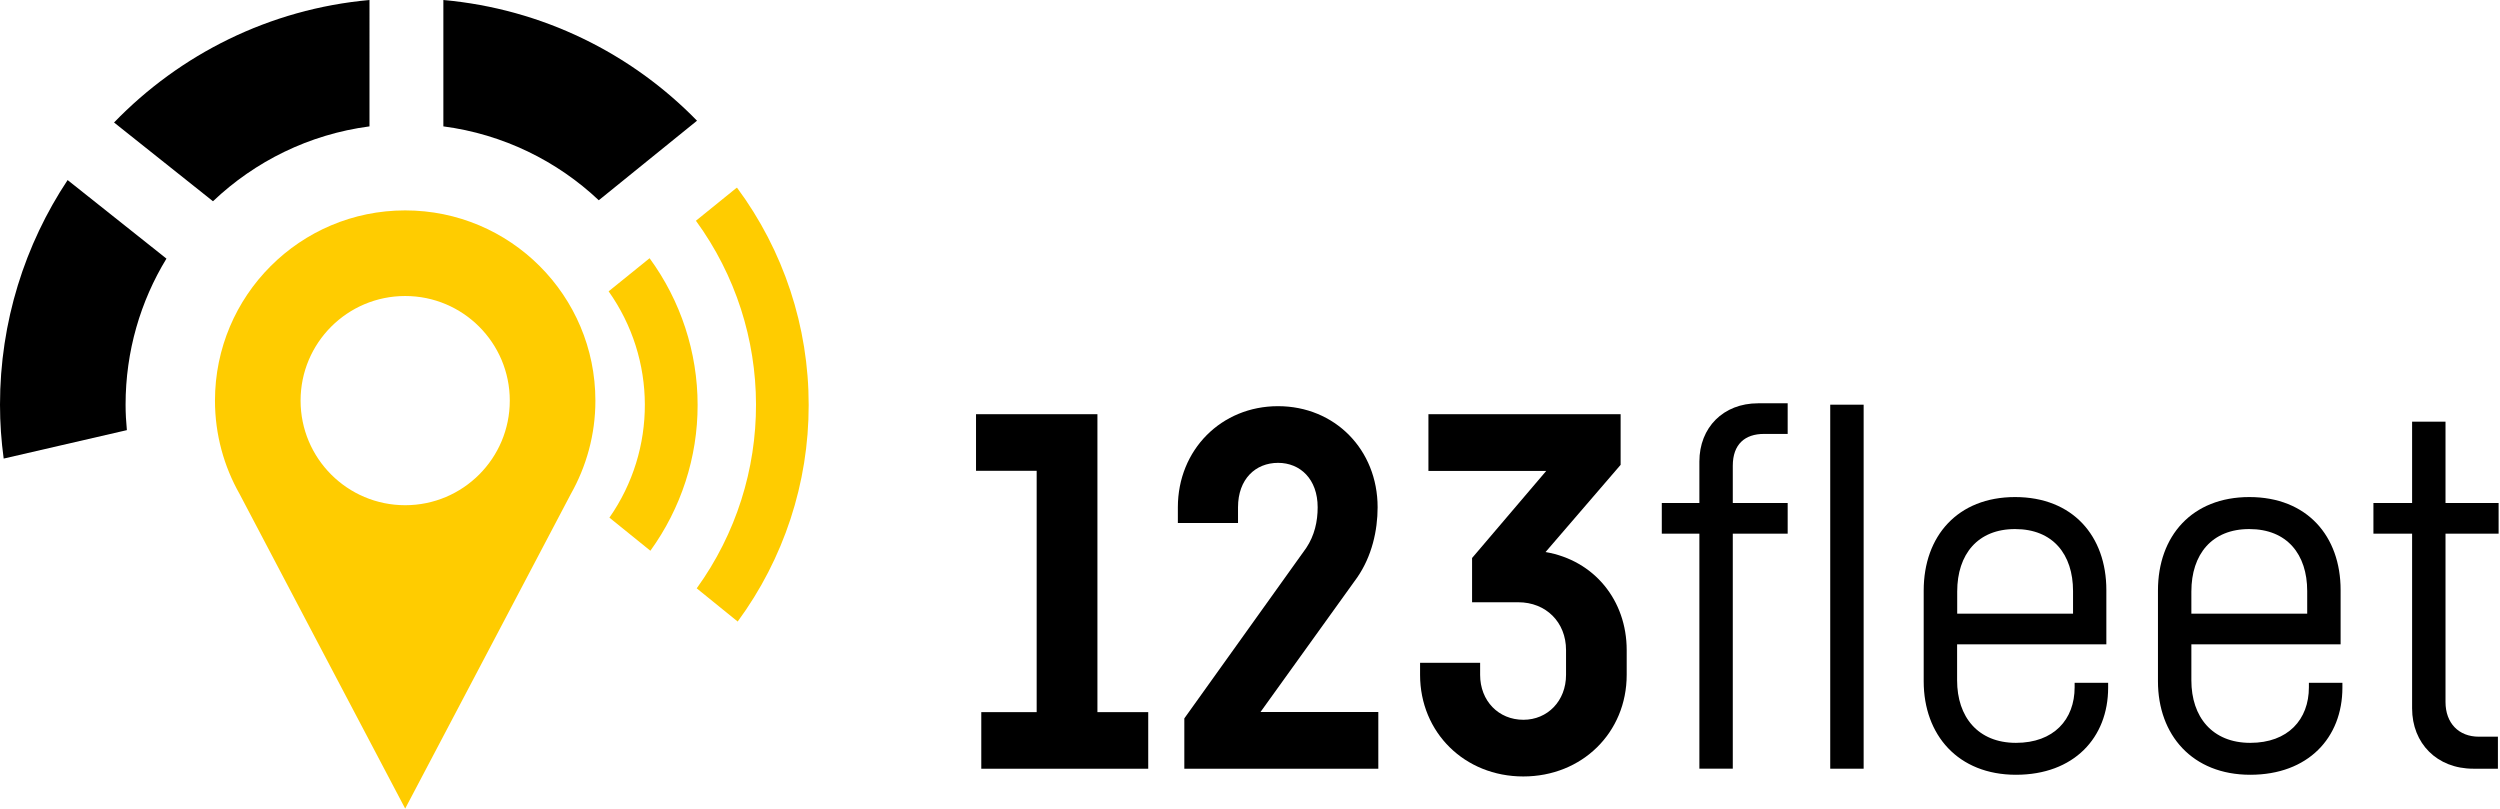
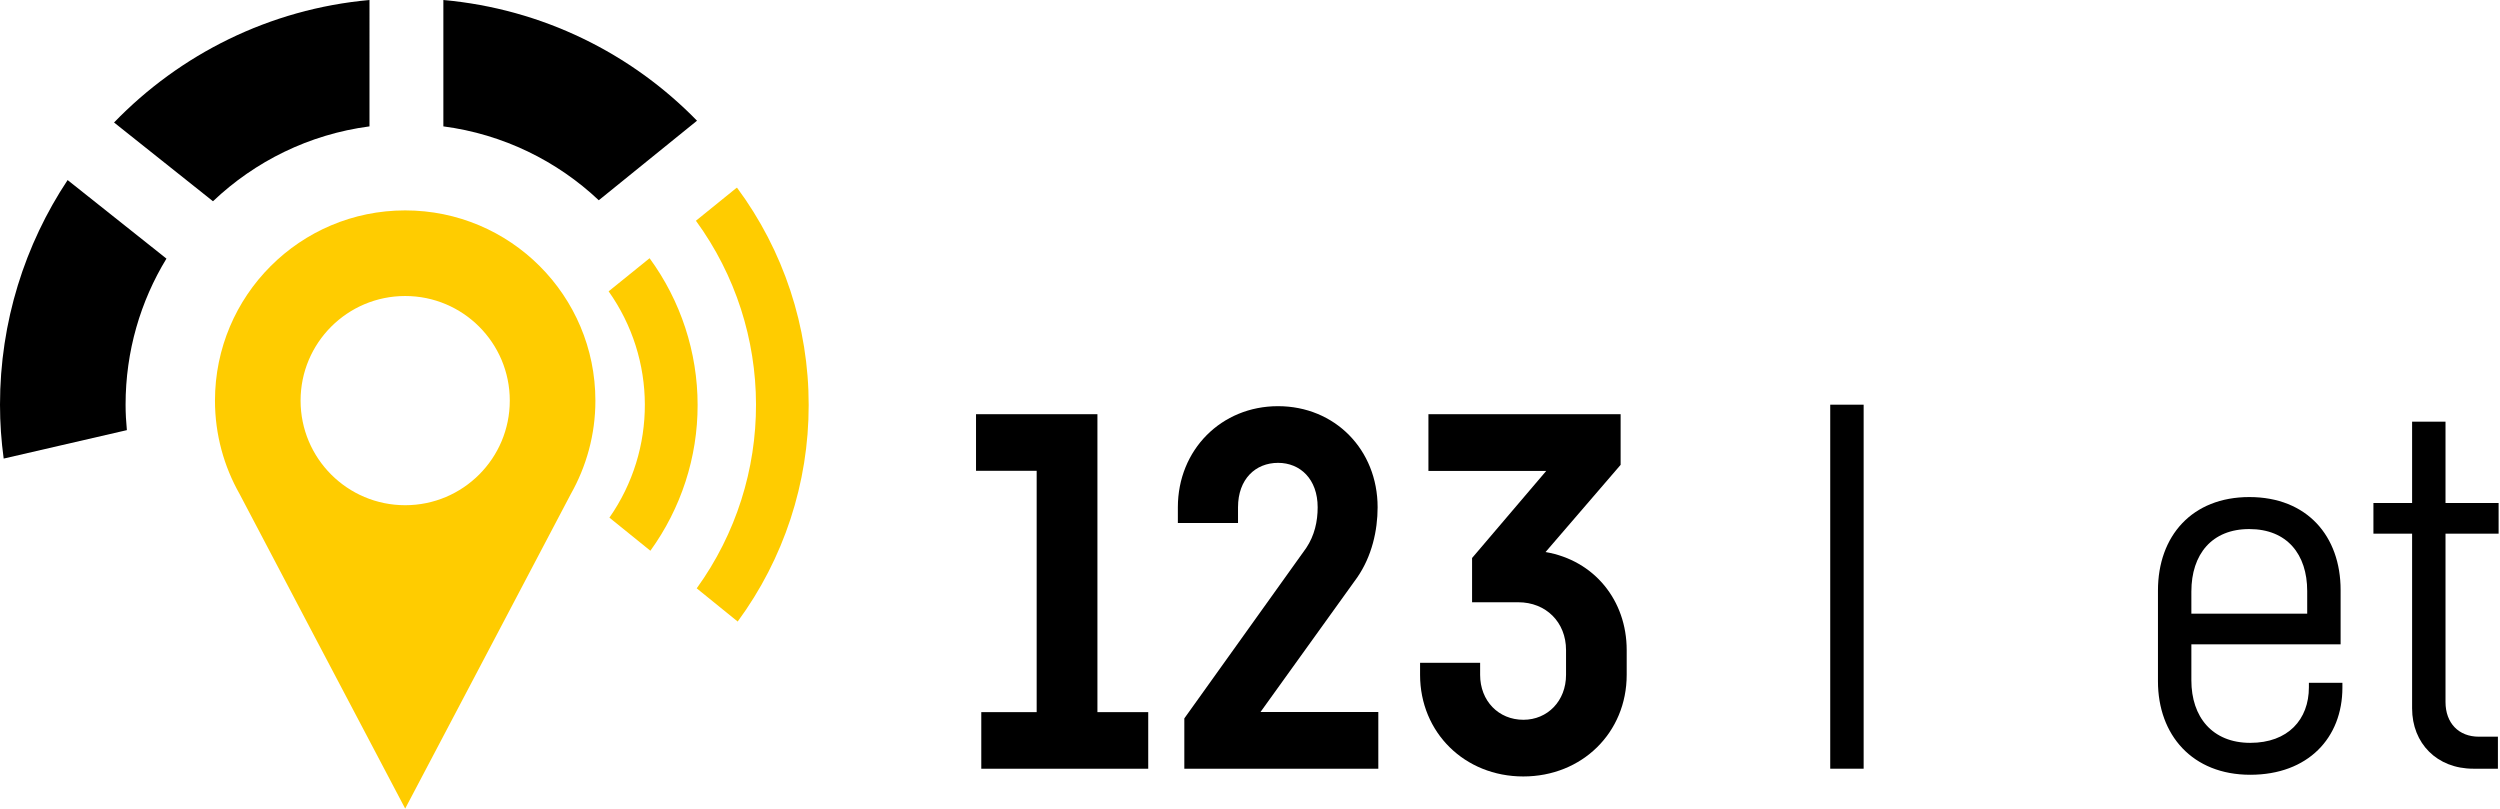
<svg xmlns="http://www.w3.org/2000/svg" version="1.1" id="Ebene_1" x="0px" y="0px" viewBox="0 0 251.43 81.35" style="enable-background:new 0 0 251.43 81.35;" xml:space="preserve">
  <style type="text/css">
	.st0{fill:#FFCC00;}
</style>
  <g>
    <g>
      <path d="M115.48,77.31H98.69v-5.69h5.57V47.35h-6.1v-5.69h12.21v29.96h5.11V77.31z" />
      <path d="M138.62,71.62v5.69h-19.51l0-5.06l12.26-17.14c0.84-1.26,1.15-2.67,1.15-4.09c0-2.84-1.76-4.47-3.98-4.47    c-2.27,0-4.03,1.63-4.03,4.47v1.58h-6.05v-1.58c0-5.79,4.38-10.17,10.07-10.17c5.72,0,10.02,4.37,10.02,10.17    c0,2.34-0.58,4.92-2.04,7.04l-9.74,13.55H138.62z" />
      <path d="M163.6,65.38v2.49c0,5.8-4.48,10.22-10.4,10.22c-5.9,0-10.38-4.42-10.38-10.22v-1.21h6.04v1.21    c0,2.63,1.86,4.52,4.35,4.52c2.43,0,4.29-1.89,4.29-4.52v-2.49c0-2.8-2.01-4.81-4.81-4.81h-4.64v-4.45l7.46-8.76h-11.85v-5.7    h19.33v5.09l-7.55,8.77C160.34,56.36,163.6,60.38,163.6,65.38z" />
-       <path d="M174.27,46.84v3.75h5.52v3.08h-5.52v23.64h-3.36V53.67h-3.78v-3.08h3.78v-4.17c0-3.43,2.41-5.86,5.9-5.86h2.98v3.08h-2.38    C175.49,43.64,174.27,44.68,174.27,46.84z" />
      <path d="M187.43,40.7v36.61h-3.36V40.7H187.43z" />
-       <path d="M212.02,68.66v0.5c0,5.04-3.45,8.76-9.27,8.76c-5.82,0-9.28-4-9.28-9.4v-9.13c0-5.49,3.43-9.4,9.19-9.4    c5.8,0,9.18,3.92,9.18,9.35v5.46h-15.01v3.63c0,3.67,2.1,6.28,5.92,6.28c3.81,0,5.9-2.35,5.9-5.59v-0.45H212.02z M196.84,59.49    v2.23h11.65v-2.28c0-3.68-2.02-6.23-5.82-6.23C198.91,53.2,196.84,55.74,196.84,59.49z" />
      <path d="M235.58,68.66v0.5c0,5.04-3.45,8.76-9.27,8.76s-9.28-4-9.28-9.4v-9.13c0-5.49,3.43-9.4,9.19-9.4    c5.8,0,9.18,3.92,9.18,9.35v5.46h-15.01v3.63c0,3.67,2.1,6.28,5.92,6.28c3.81,0,5.9-2.35,5.9-5.59v-0.45H235.58z M220.39,59.49    v2.23h11.65v-2.28c0-3.68-2.02-6.23-5.82-6.23C222.46,53.2,220.39,55.74,220.39,59.49z" />
      <path d="M245.95,53.67V70.6c0,2.13,1.33,3.49,3.35,3.49h1.92v3.22h-2.48c-3.64,0-6.15-2.54-6.15-6.07V53.67h-3.89v-3.08h3.89    v-8.18h3.36v8.18h5.34v3.08H245.95z" />
    </g>
    <g>
      <path d="M44.59,12.71c6.01,0.79,11.43,3.47,15.63,7.43l9.88-8C63.5,5.37,54.56,0.9,44.59,0V12.71z" />
      <path d="M12.63,40.7c0-5.38,1.5-10.41,4.11-14.69l-9.94-7.9C2.51,24.58,0,32.35,0,40.7c0,1.84,0.13,3.65,0.37,5.42l12.39-2.86    C12.68,42.42,12.63,41.56,12.63,40.7z" />
      <path d="M21.42,20.24c4.22-4.01,9.67-6.73,15.74-7.53V0C27.1,0.91,18.1,5.46,11.47,12.32L21.42,20.24z" />
    </g>
  </g>
  <g>
    <path class="st0" d="M40.75,21.16c-10.57,0-19.13,8.57-19.13,19.13c0,3.42,0.91,6.63,2.48,9.4l7.08,13.46l9.57,18.17l9.57-18.17   L57.4,49.7c1.57-2.78,2.48-5.98,2.48-9.4C59.88,29.72,51.32,21.16,40.75,21.16z M40.75,50.81c-5.81,0-10.52-4.71-10.52-10.52   s4.71-10.52,10.52-10.52s10.52,4.71,10.52,10.52S46.56,50.81,40.75,50.81z" />
    <path class="st0" d="M70.07,59.17l4.12,3.34c4.64-6.31,7.15-13.94,7.14-21.77c0.01-7.88-2.52-15.54-7.21-21.87l-0.14,0.1   l-3.99,3.23C78.02,33.2,78.05,48.12,70.07,59.17z" />
    <path class="st0" d="M61.29,52.06l4.12,3.33c3.08-4.26,4.76-9.39,4.75-14.66c0-5.31-1.7-10.48-4.83-14.76l-4.12,3.33   C66.04,36.11,66.07,45.22,61.29,52.06z" />
  </g>
</svg>